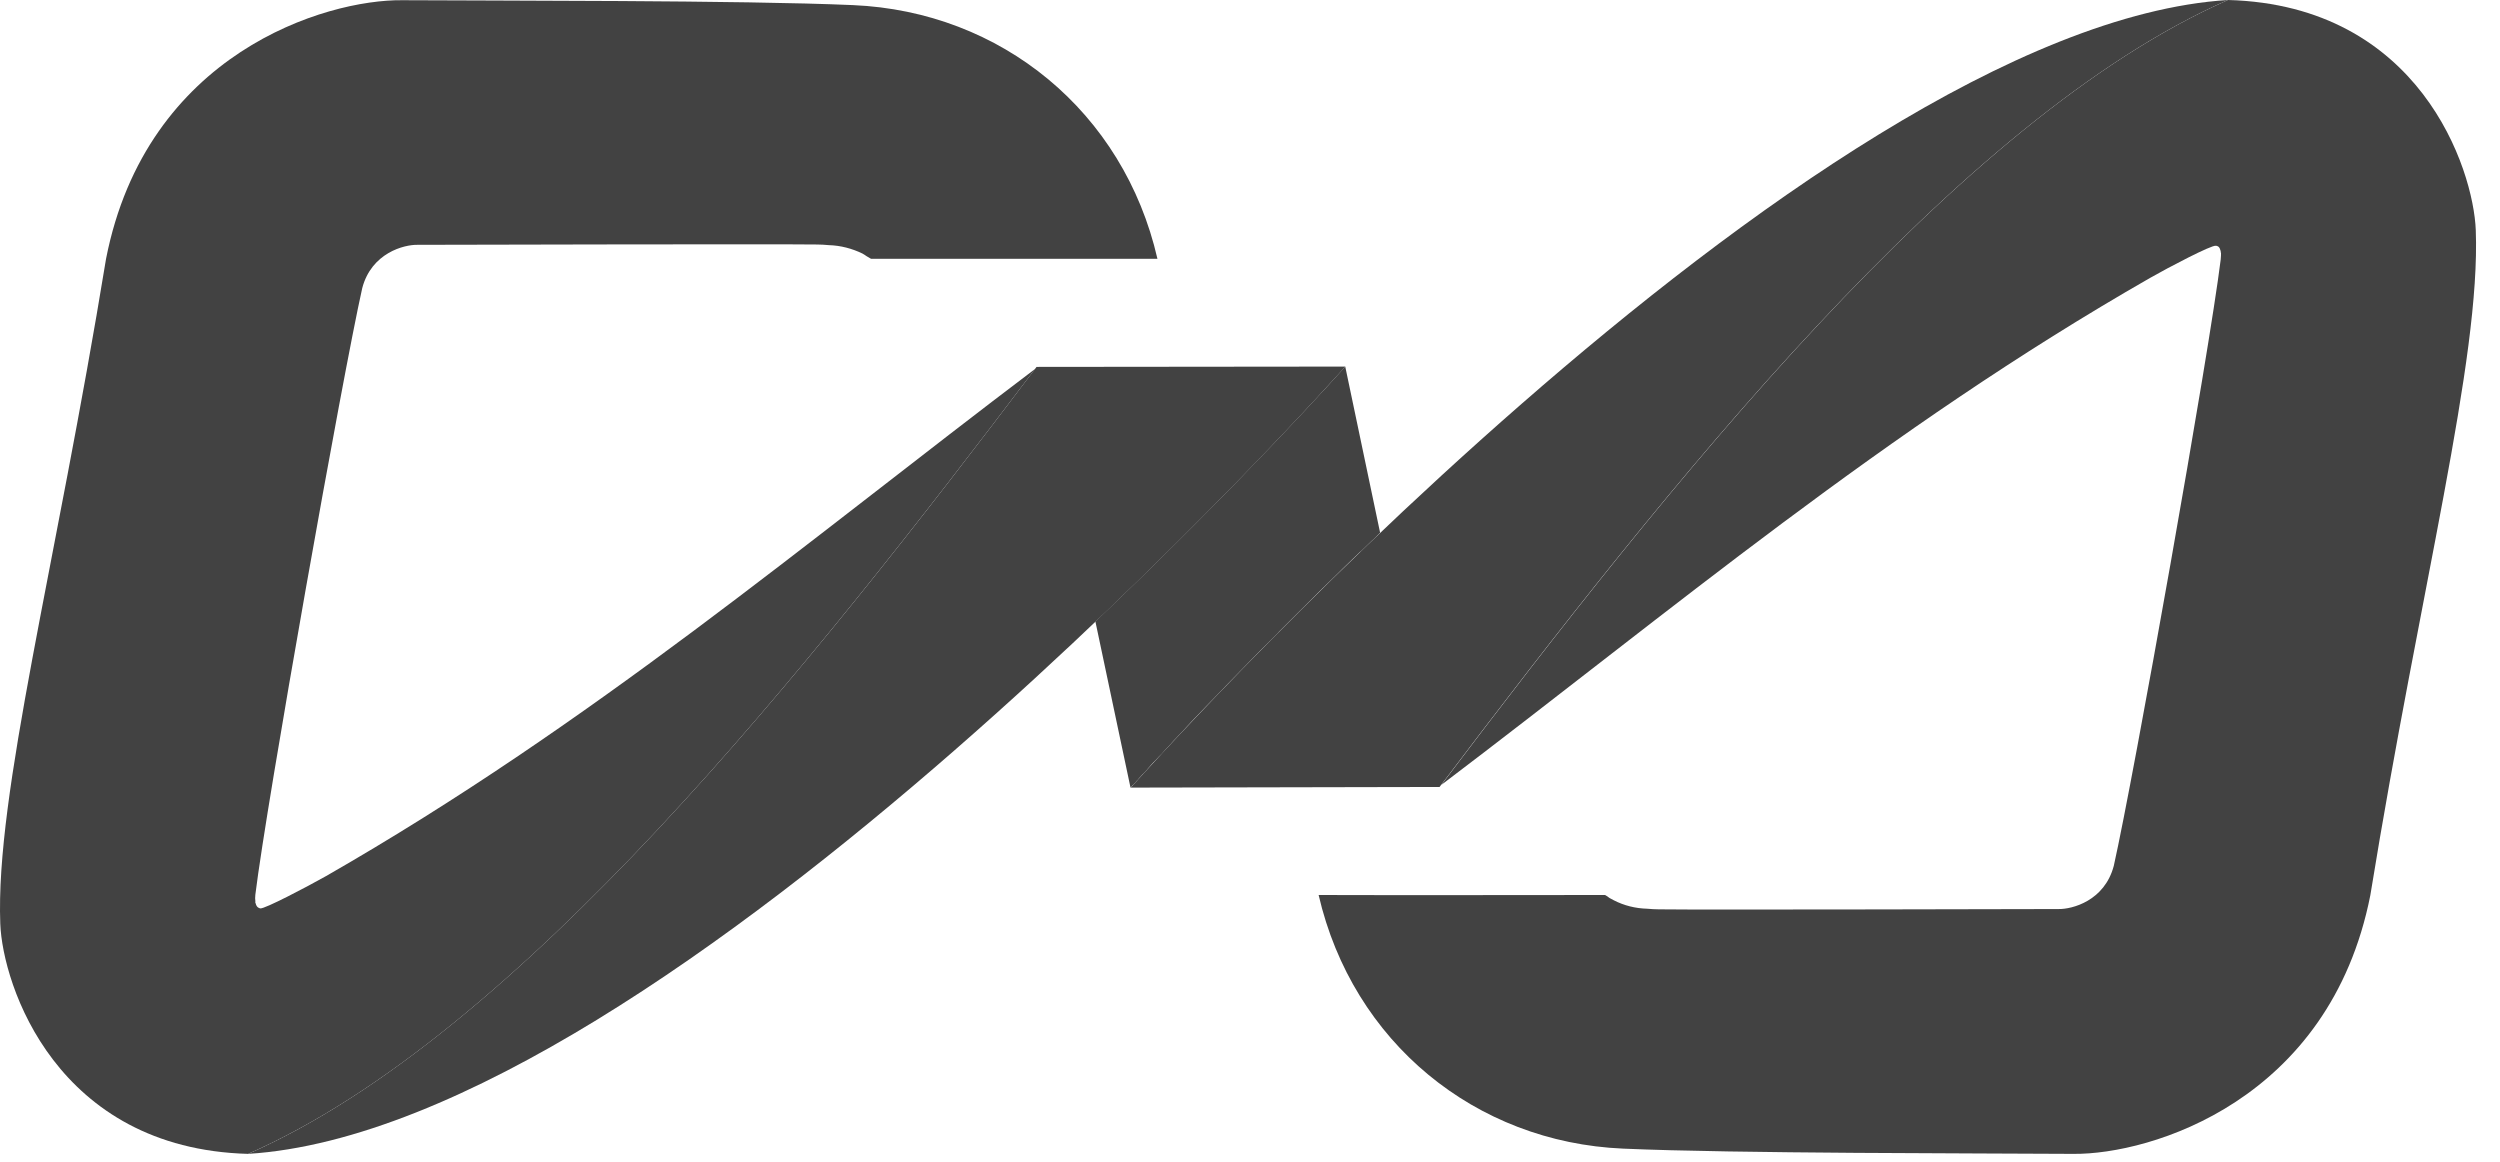
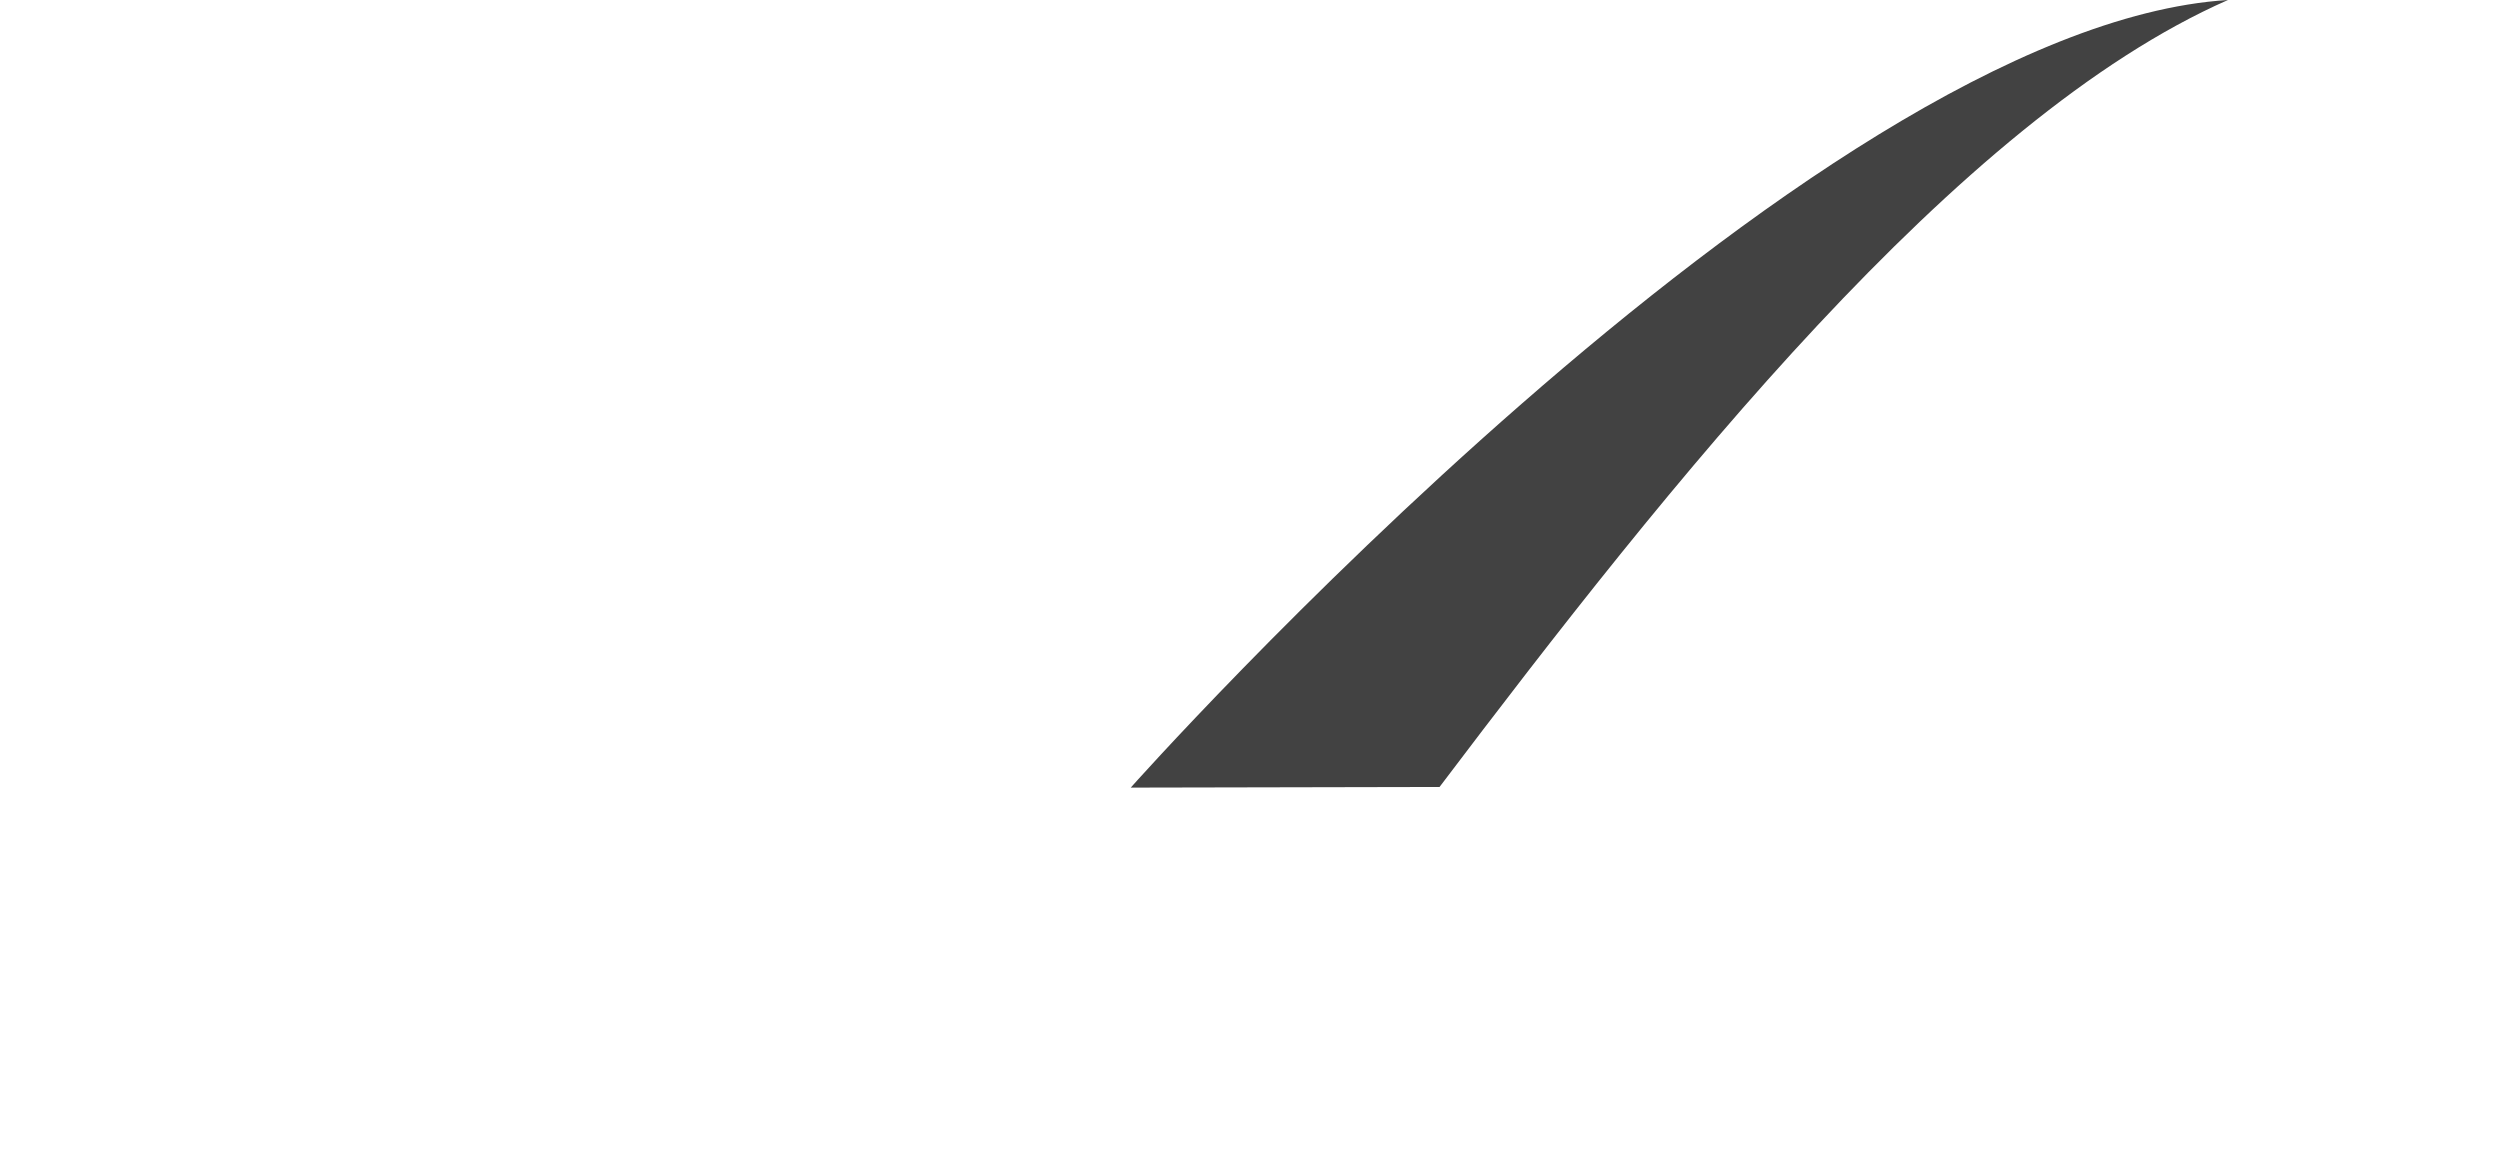
<svg xmlns="http://www.w3.org/2000/svg" width="71" height="33" viewBox="0 0 71 33" fill="none">
-   <path d="M38.205 10.411L39.195 15.129L39.006 15.318L38.974 15.345L38.659 15.65L38.619 15.682L38.421 15.871L38.124 16.159L38.016 16.267L37.702 16.573L37.684 16.59L37.504 16.765C37.091 17.178 36.695 17.565 36.325 17.938L36.299 17.97C36.142 18.127 35.993 18.275 35.845 18.424L35.836 18.433C35.481 18.796 35.143 19.143 34.829 19.463L34.698 19.603C34.392 19.917 34.104 20.214 33.848 20.485L33.74 20.601L33.633 20.717L33.534 20.825L33.345 21.023L33.336 21.032L33.179 21.206L33.153 21.233L33.071 21.323L32.99 21.413L32.908 21.494L32.832 21.576L32.757 21.652L32.69 21.727L32.623 21.803L32.565 21.87L32.506 21.937L32.448 21.995L32.349 22.103L32.317 22.143L32.276 22.184L32.245 22.225L32.212 22.257L32.186 22.289L32.16 22.306V22.315L32.143 22.333L32.125 22.35L32.116 22.359V22.368H32.108V22.376L31.109 17.65C35.333 13.639 38.205 10.411 38.205 10.411Z" fill="#424242" />
-   <path d="M24.611 7.276C24.579 7.25 24.535 7.227 24.494 7.201C24.206 7.061 23.875 6.971 23.537 6.962C23.429 6.953 23.322 6.944 23.208 6.944C22.093 6.927 11.863 6.953 11.863 6.953C11.476 6.944 10.55 7.183 10.288 8.181C9.726 10.682 7.573 22.784 7.252 25.409C7.244 25.485 7.244 25.54 7.252 25.59V25.616V25.633V25.642L7.261 25.651V25.659C7.293 25.785 7.369 25.79 7.392 25.799C7.517 25.817 8.714 25.188 9.258 24.882C16.79 20.566 22.862 15.42 29.396 10.478C22.934 19.017 14.727 29.396 7.046 32.77C1.6 32.621 0.075 27.976 0.008 26.236C-0.132 22.557 1.577 16.122 3.012 7.349C4.158 1.508 9.249 -0.018 11.426 0.006C14.034 0.023 21.063 0.006 24.224 0.145C28.433 0.326 31.913 3.172 32.871 7.349C30.156 7.349 27.452 7.349 24.736 7.349C24.695 7.326 24.652 7.302 24.611 7.276Z" fill="#424242" />
-   <path d="M7.047 32.77C14.737 29.388 22.971 18.974 29.438 10.42L38.207 10.411C38.21 10.411 18.995 32.019 7.047 32.77Z" fill="#424242" />
-   <path d="M45.709 25.502C45.741 25.52 45.785 25.543 45.834 25.569C46.123 25.718 46.446 25.799 46.783 25.808C46.891 25.817 46.999 25.825 47.112 25.825C48.236 25.843 58.458 25.817 58.458 25.817C58.845 25.825 59.77 25.587 60.032 24.588C60.594 22.088 62.748 9.986 63.068 7.37C63.077 7.288 63.077 7.23 63.077 7.18V7.172H63.068V7.154V7.145V7.137V7.128V7.119H63.059V7.11C63.033 6.985 62.952 6.98 62.928 6.98C62.812 6.953 61.607 7.582 61.071 7.888C53.53 12.204 47.459 17.35 40.933 22.292C47.395 13.752 55.602 3.373 63.275 0C68.72 0.148 70.245 4.794 70.312 6.534C70.452 10.213 68.743 16.648 67.317 25.427C66.162 31.268 61.071 32.787 58.894 32.77C56.286 32.752 49.266 32.761 46.096 32.621C41.897 32.441 38.416 29.595 37.449 25.418C40.165 25.427 42.877 25.418 45.584 25.418C45.628 25.444 45.669 25.467 45.709 25.502Z" fill="#424242" />
  <path d="M63.274 0C55.584 3.382 47.35 13.802 40.883 22.35L32.113 22.368C32.113 22.368 51.329 0.76 63.268 0H63.274Z" fill="#424242" />
</svg>